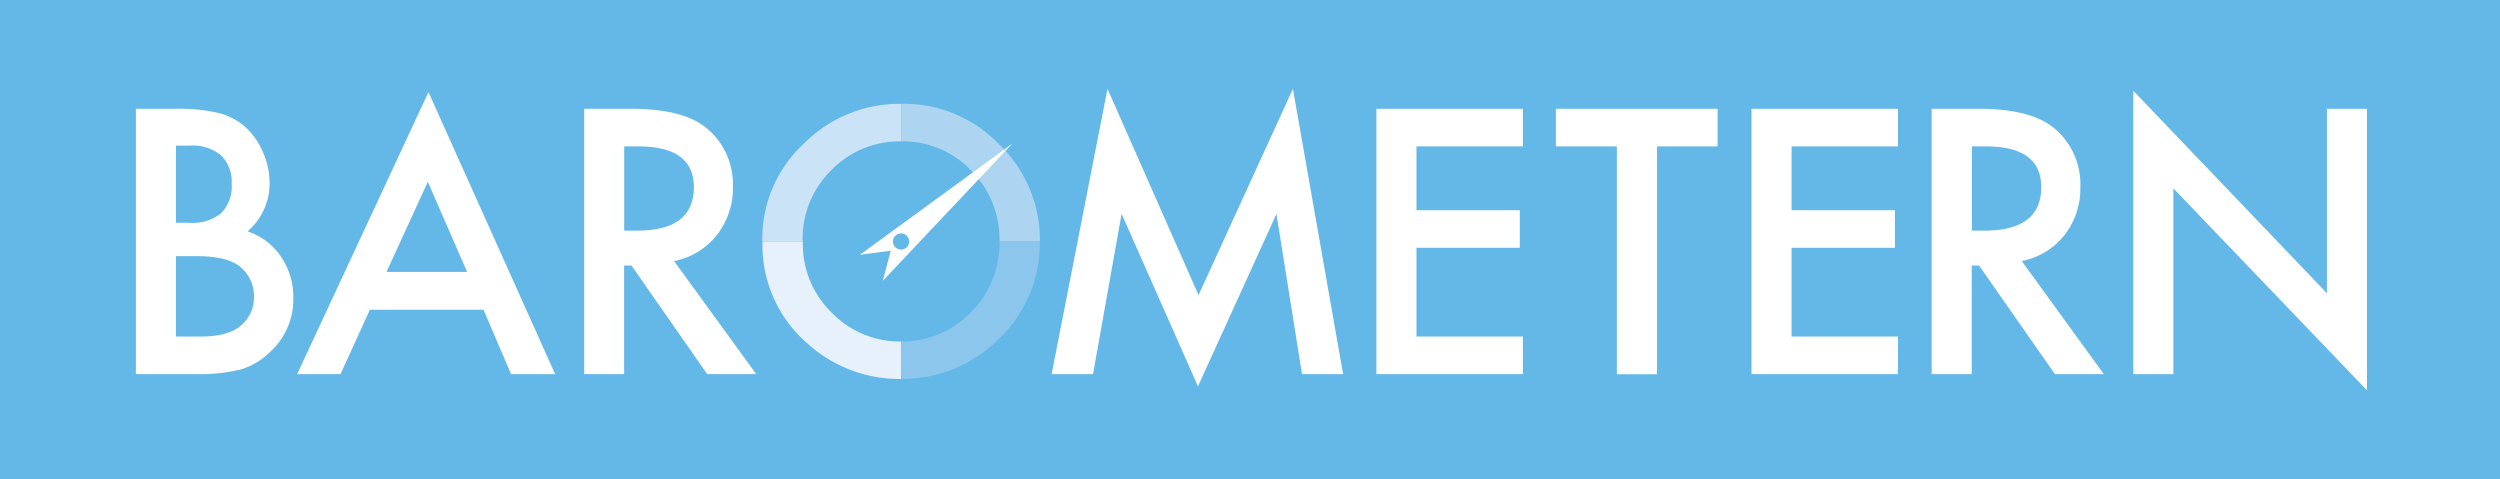
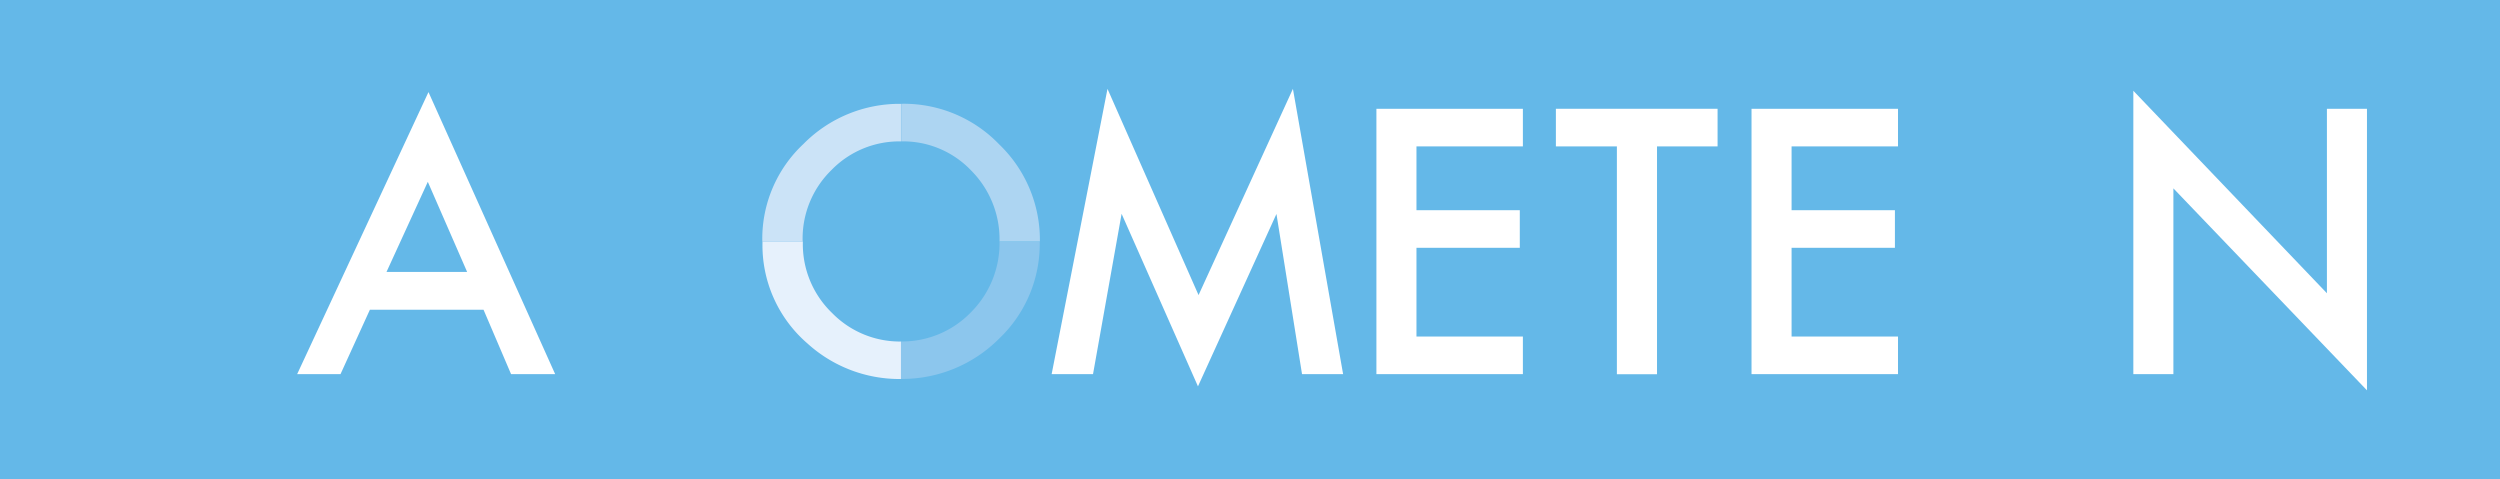
<svg xmlns="http://www.w3.org/2000/svg" viewBox="0 0 340.16 65.2">
  <defs>
    <style>.cls-1{fill:#64b8e8;}.cls-2{fill:#fff;}.cls-3{fill:#cbe3f7;}.cls-4{fill:#add5f2;}.cls-5{fill:#e6f1fc;}.cls-6{fill:#8cc6ed;}</style>
  </defs>
  <title>barometern-logo-plaquet</title>
  <g id="Layer_2" data-name="Layer 2">
    <g id="Lager_1" data-name="Lager 1">
      <rect class="cls-1" width="340.16" height="65.2" />
-       <path class="cls-2" d="M18.49,50.91V14.8h5.42a24,24,0,0,1,5.78.56,8.68,8.68,0,0,1,3.67,1.9,9.7,9.7,0,0,1,2.41,3.43,10.41,10.41,0,0,1,.91,4.21,8.56,8.56,0,0,1-3,6.58,8.73,8.73,0,0,1,4.54,3.43,9.74,9.74,0,0,1,1.69,5.66,9.6,9.6,0,0,1-3,7.16,9.87,9.87,0,0,1-4,2.5,23.67,23.67,0,0,1-6.16.68Zm5.45-20.6h1.71A6.27,6.27,0,0,0,30.1,29a5.22,5.22,0,0,0,1.42-4,5,5,0,0,0-1.45-3.87,6.05,6.05,0,0,0-4.21-1.32H23.94Zm0,15.48h3.37q3.69,0,5.42-1.45a5,5,0,0,0,1.83-4,5.1,5.1,0,0,0-1.76-3.93q-1.71-1.56-6.1-1.56H23.94Z" />
      <path class="cls-2" d="M65.79,42.14H50.33l-4,8.77H40.43L58.3,12.53,75.54,50.91h-6ZM63.56,37,58.21,24.74,52.59,37Z" />
-       <path class="cls-2" d="M91.72,35.52,102.9,50.91H96.23L85.92,36.13h-1V50.91H79.49V14.8h6.38q7.16,0,10.34,2.69a9.89,9.89,0,0,1,3.51,7.91A10.29,10.29,0,0,1,97.52,32,9.79,9.79,0,0,1,91.72,35.52Zm-6.79-4.14h1.74q7.74,0,7.74-5.91,0-5.55-7.53-5.55H84.93Z" />
      <path class="cls-2" d="M143.09,50.91l7.6-38.82,12.39,28.06,12.84-28.06,6.83,38.82h-5.59l-3.48-21.8L163,52.57,152.61,29.09l-3.89,21.82Z" />
      <path class="cls-2" d="M207.21,19.92H192.73V28.6h14.06v5.12H192.73V45.79h14.48v5.12H187.28V14.8h19.93Z" />
      <path class="cls-2" d="M225.46,19.92v31H220v-31h-8.3V14.8h22v5.12Z" />
      <path class="cls-2" d="M258.25,19.92H243.77V28.6h14.06v5.12H243.77V45.79h14.48v5.12H238.32V14.8h19.93Z" />
-       <path class="cls-2" d="M275.09,35.52l11.17,15.39H279.6L269.28,36.13h-1V50.91h-5.45V14.8h6.39q7.15,0,10.34,2.69a9.91,9.91,0,0,1,3.5,7.91A10.28,10.28,0,0,1,280.89,32,9.79,9.79,0,0,1,275.09,35.52Zm-6.79-4.14H270q7.74,0,7.74-5.91,0-5.55-7.53-5.55H268.3Z" />
      <path class="cls-2" d="M290.27,50.91V12.35L316.61,39.9V14.8h5.45V53.11L295.72,25.63V50.91Z" />
      <path class="cls-3" d="M109.21,32.76a13,13,0,0,1,3.89-9.59,12.87,12.87,0,0,1,9.49-3.93V14.13a18.37,18.37,0,0,0-13.28,5.47,17.65,17.65,0,0,0-5.59,13.09c0,.06,0,.11,0,.17h5.49S109.21,32.79,109.21,32.76Z" />
      <path class="cls-4" d="M122.62,19.24a12.74,12.74,0,0,1,9.49,3.93A13.26,13.26,0,0,1,136,32.86h5.49a18,18,0,0,0-5.54-13.22,18,18,0,0,0-13.23-5.52h-.1v5.11Z" />
      <path class="cls-5" d="M109.85,46.72a18.61,18.61,0,0,0,12.55,4.85h.19v-5.1h-.12a12.9,12.9,0,0,1-9.23-3.86,13,13,0,0,1-4-9.75h-5.49A17.65,17.65,0,0,0,109.85,46.72Z" />
      <path class="cls-6" d="M132.06,42.54a13,13,0,0,1-9.47,3.92v5.1a18.63,18.63,0,0,0,13.31-5.44,17.78,17.78,0,0,0,5.57-13.22v0H136A13.28,13.28,0,0,1,132.06,42.54Z" />
-       <path class="cls-2" d="M137.76,19.52,117,34.67l4.2-.56-1.08,4.1ZM122.59,31.76a1.1,1.1,0,1,1-1.09,1.1A1.1,1.1,0,0,1,122.59,31.76Z" />
    </g>
  </g>
</svg>